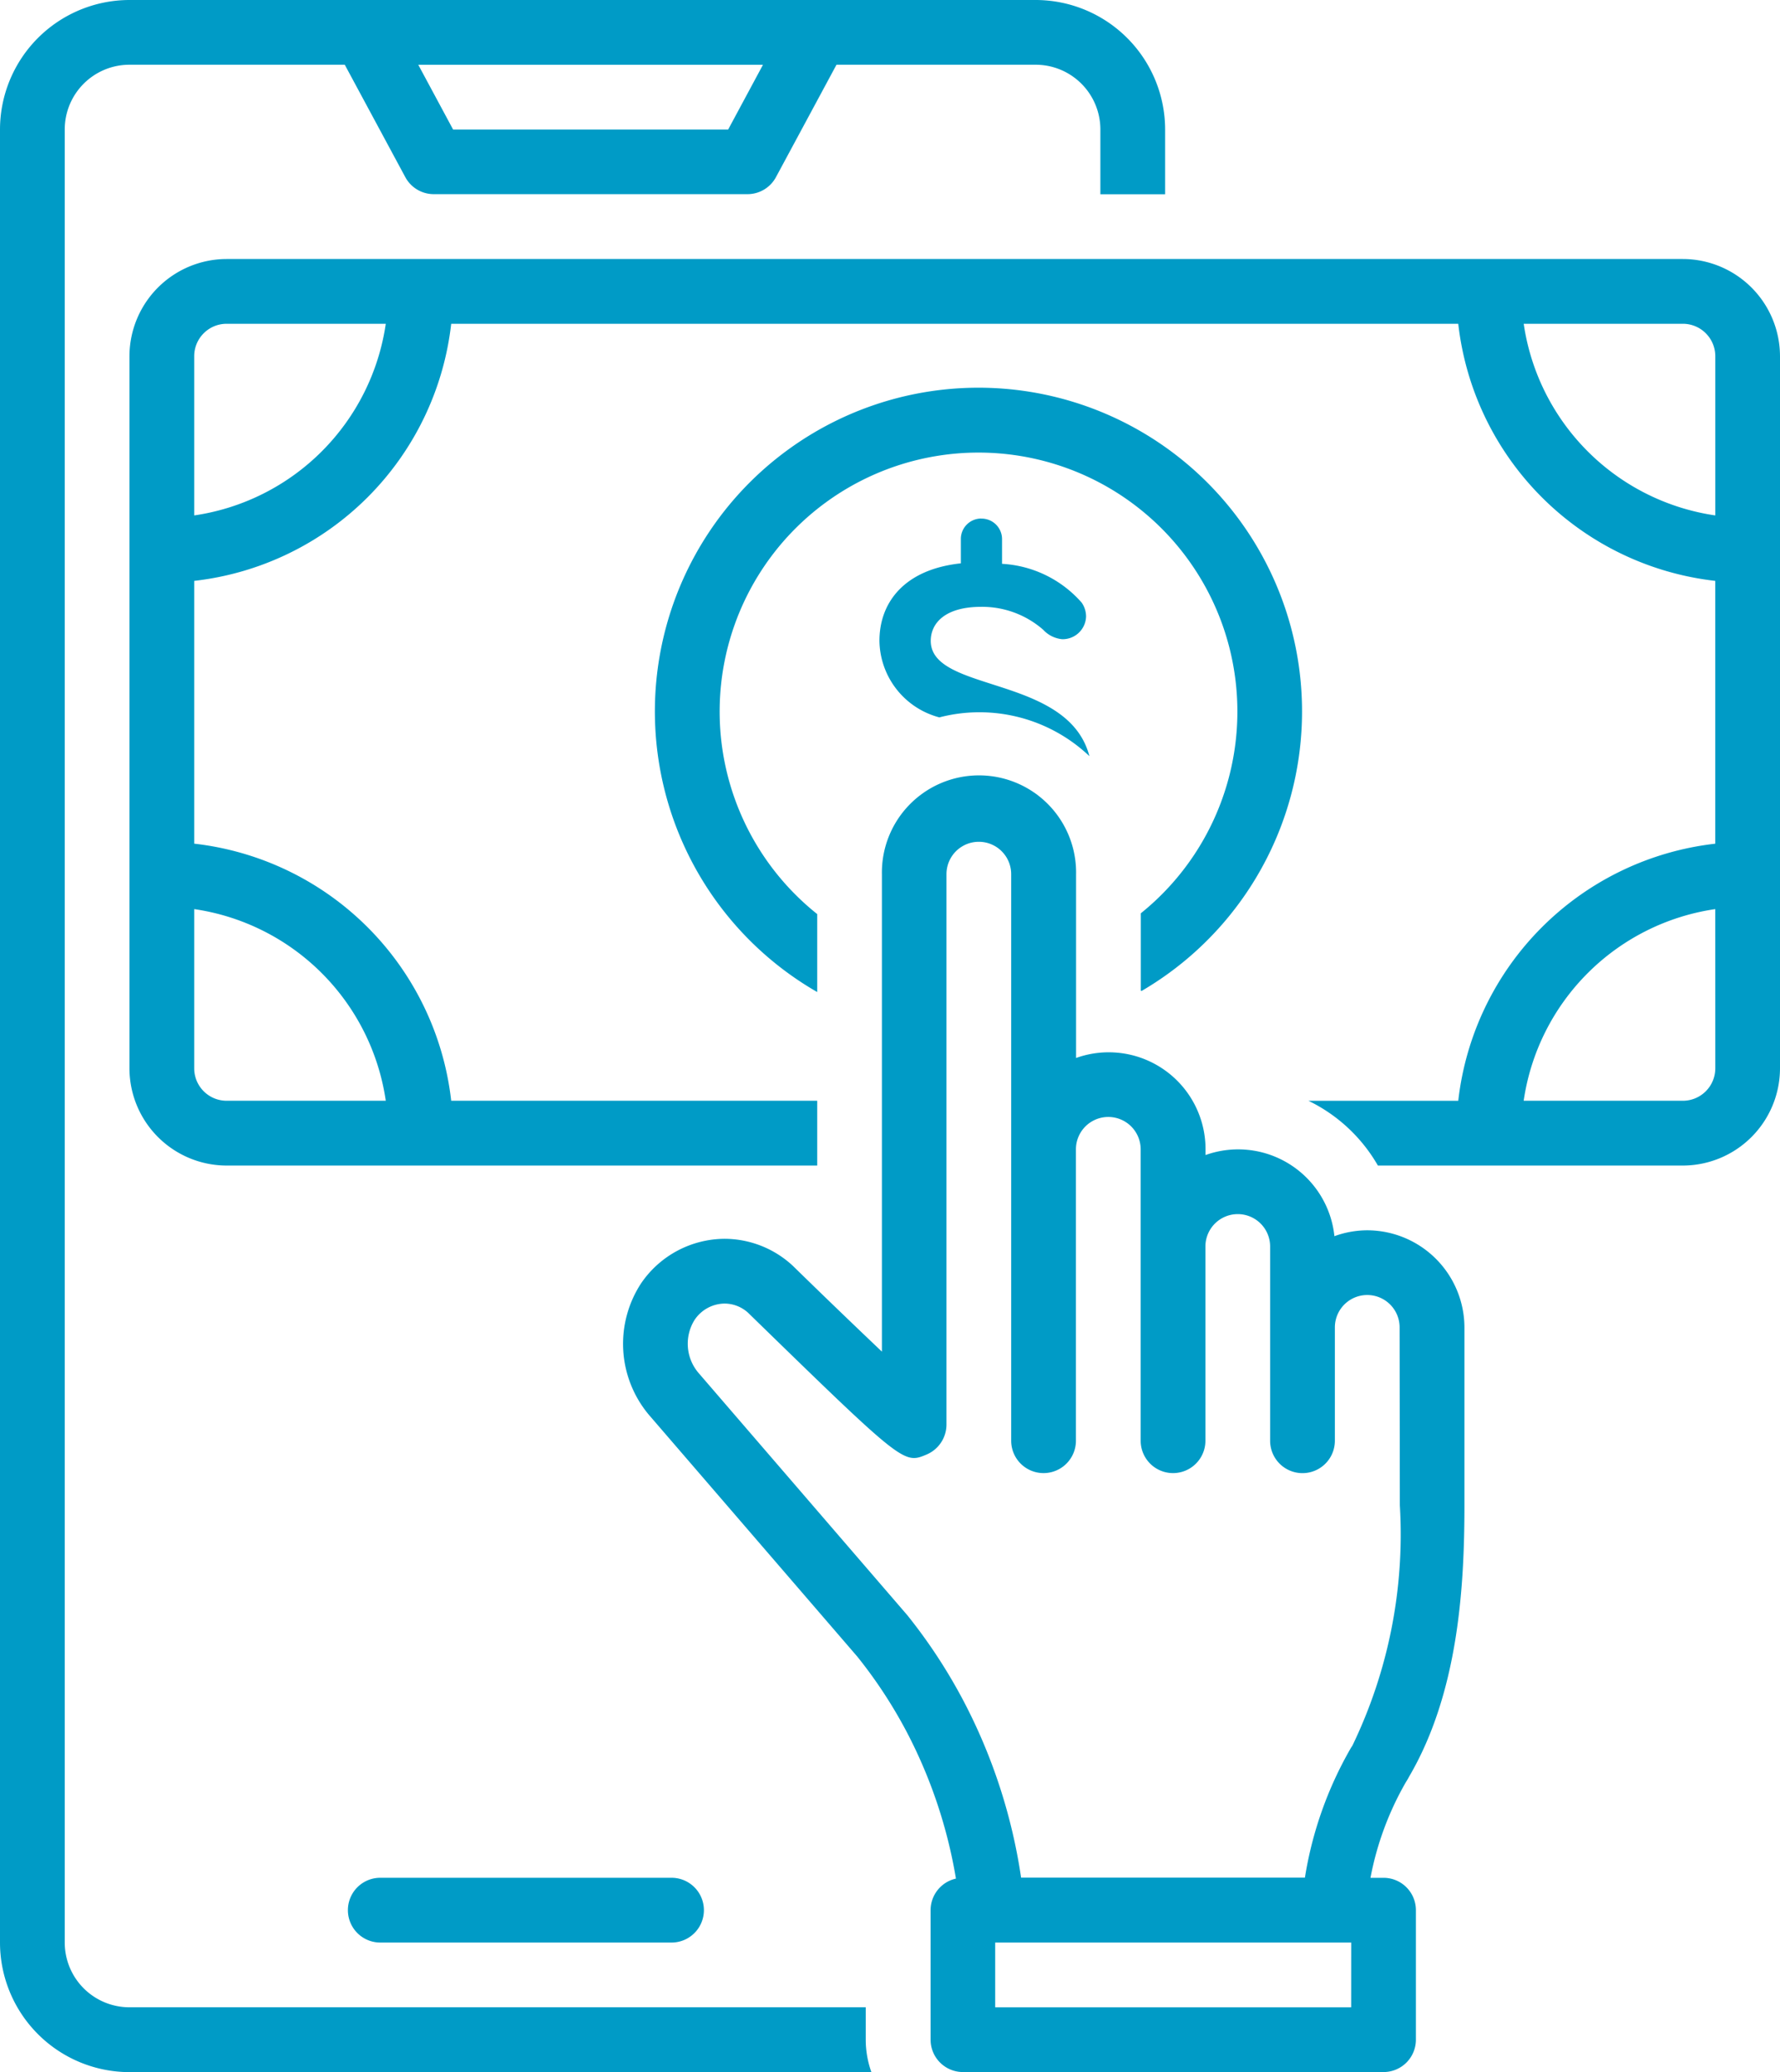
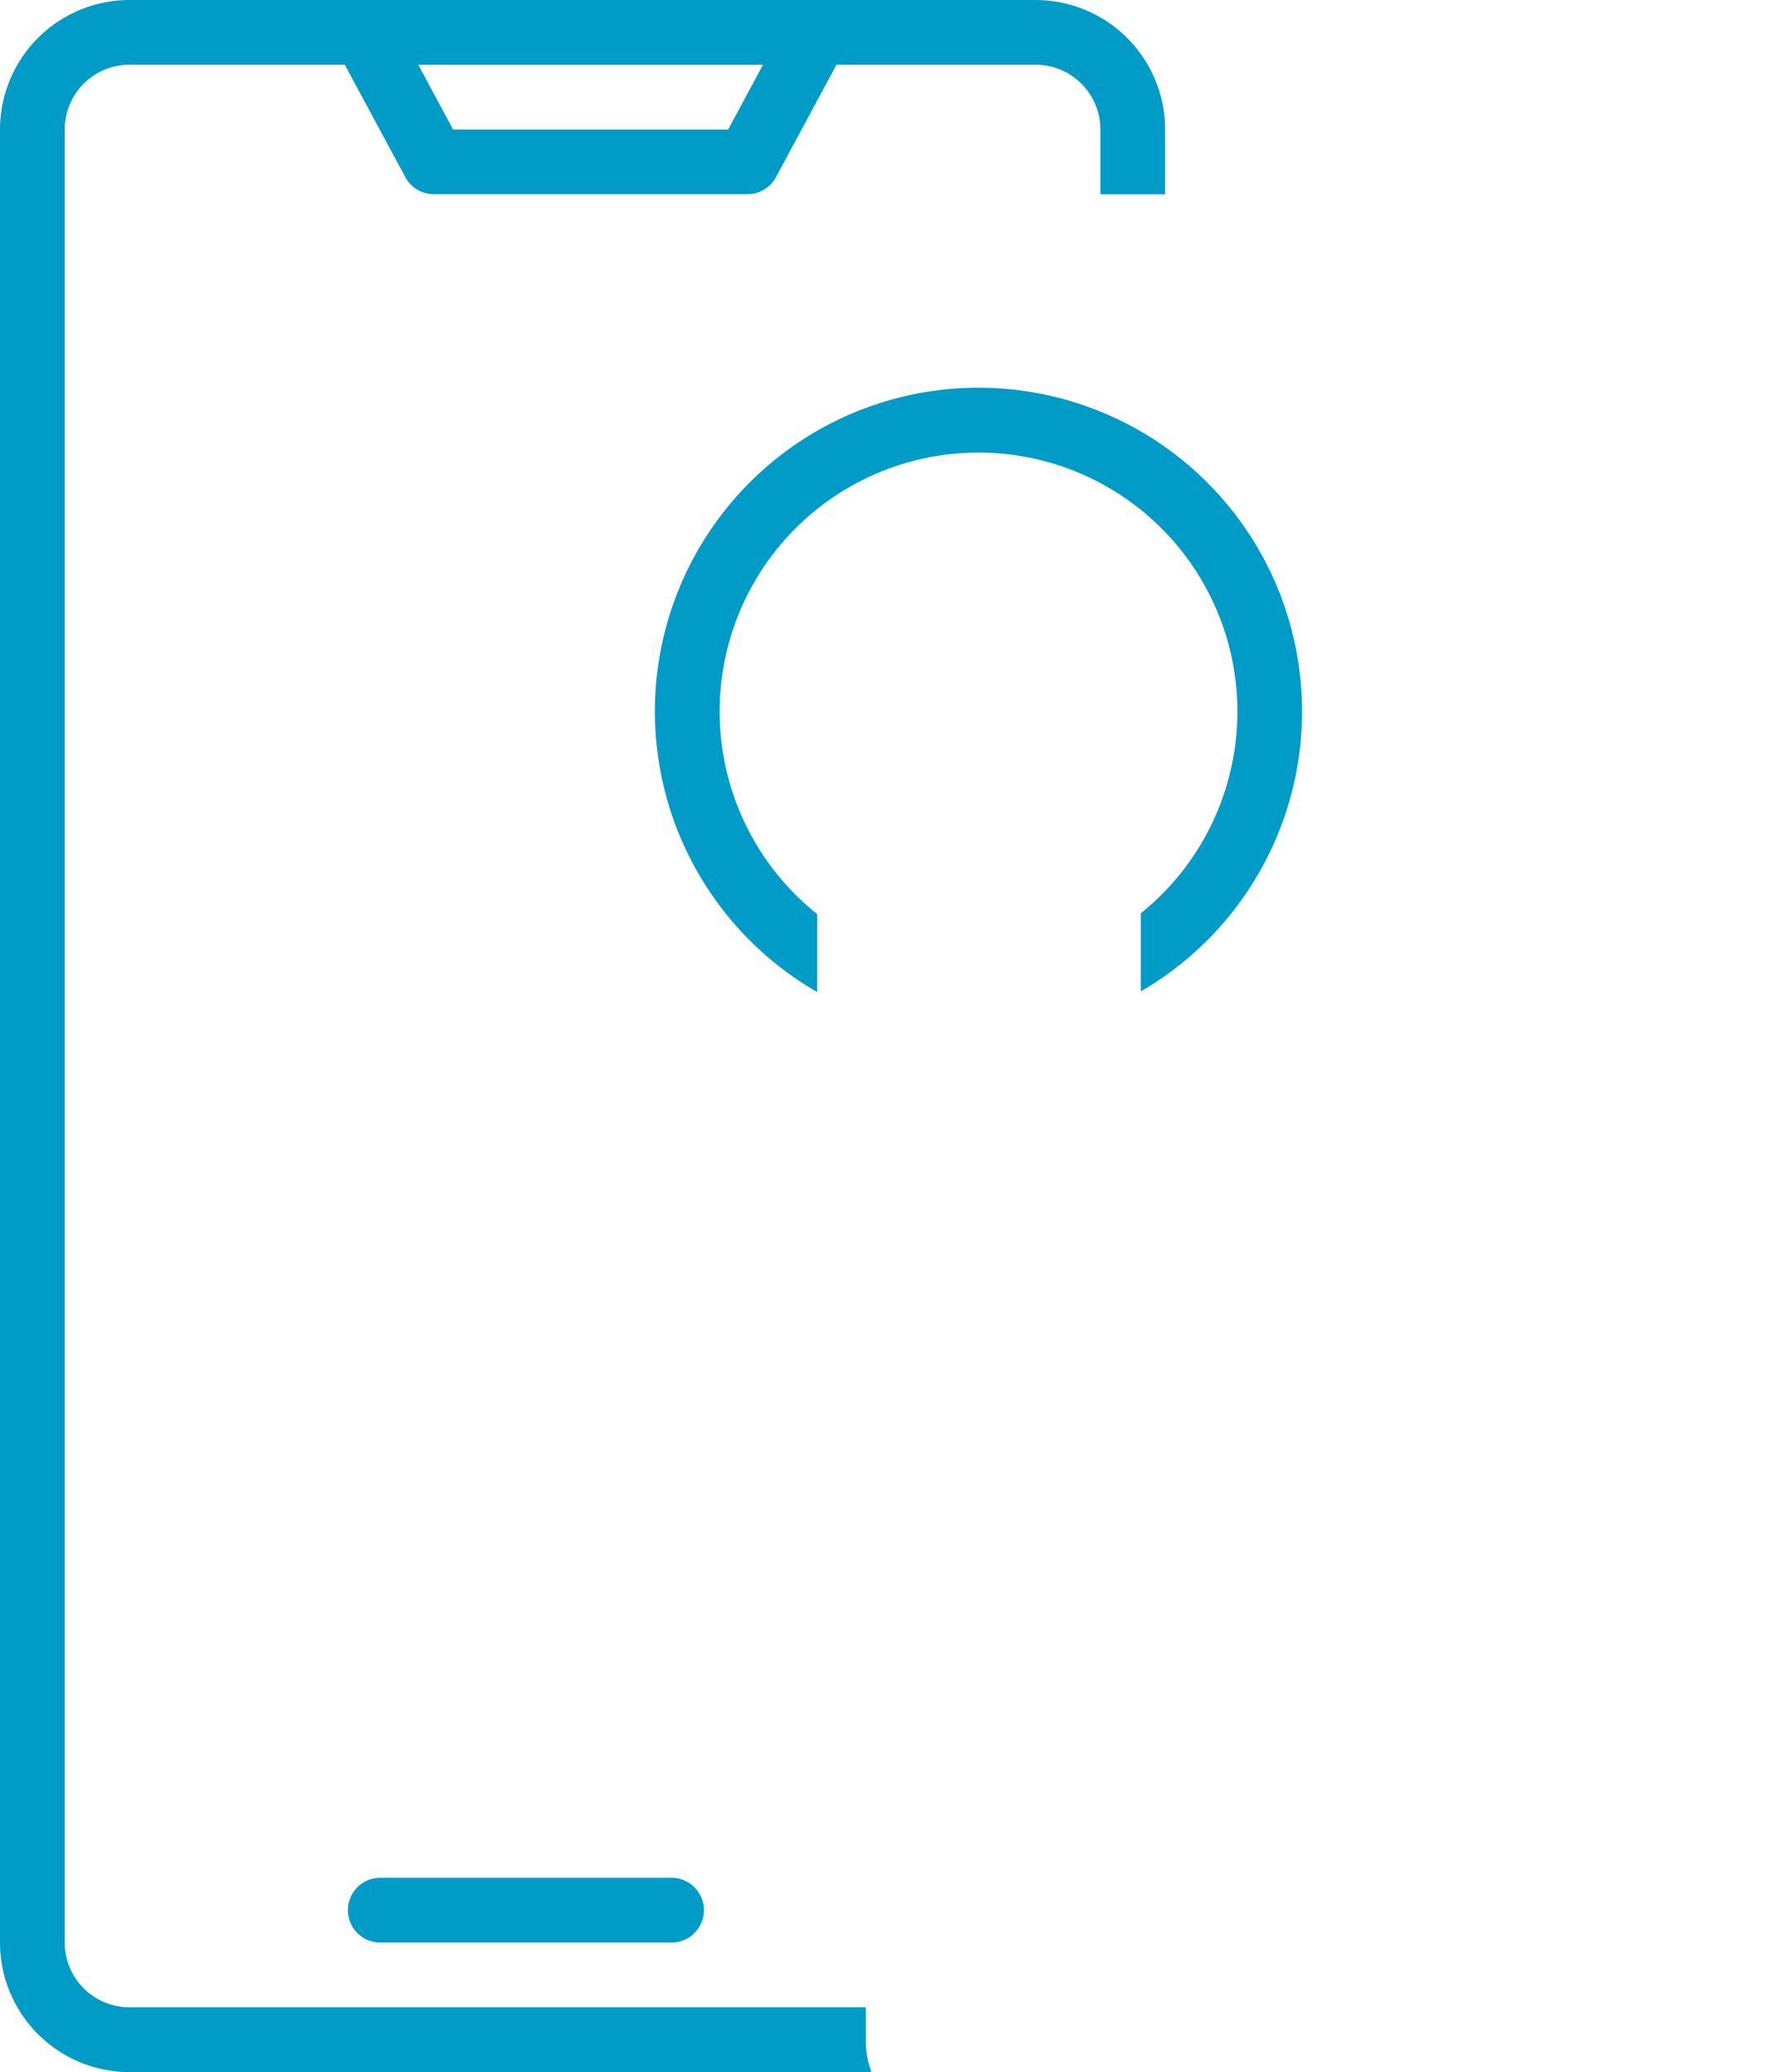
<svg xmlns="http://www.w3.org/2000/svg" id="f507097be92fee43dfa071a898a3a081" width="47.534" height="55.312" viewBox="0 0 47.534 55.312">
  <path id="Path_15039" data-name="Path 15039" d="M39.142,65.454a.864.864,0,0,0,0-1.729H31.364a.864.864,0,0,0,0,1.729ZM51.674,37.978v2.068l.021.006a8.641,8.641,0,1,0-8.663.029V38a6.913,6.913,0,1,1,8.642-.021Z" transform="translate(-21.209 -13.599)" fill="#009bc6" />
-   <path id="Path_15040" data-name="Path 15040" d="M58.484,16H19.593A2.6,2.6,0,0,0,17,18.593V37.606A2.6,2.6,0,0,0,19.593,40.2H35.366V38.47H25.592a7.789,7.789,0,0,0-6.863-6.863V24.592a7.789,7.789,0,0,0,6.863-6.863H52.485a7.789,7.789,0,0,0,6.863,6.863v7.016a7.79,7.79,0,0,0-6.863,6.863h-4A4.3,4.3,0,0,1,50.339,40.2h8.145a2.6,2.6,0,0,0,2.593-2.593V18.593A2.6,2.6,0,0,0,58.484,16ZM23.845,38.47H19.593a.866.866,0,0,1-.864-.864V33.354A6.053,6.053,0,0,1,23.845,38.47ZM18.729,22.845V18.593a.866.866,0,0,1,.864-.864h4.252a6.053,6.053,0,0,1-5.116,5.116Zm40.62,14.761a.866.866,0,0,1-.864.864H54.232a6.053,6.053,0,0,1,5.116-5.116Zm0-14.761a6.053,6.053,0,0,1-5.116-5.116h4.252a.866.866,0,0,1,.864.864Z" transform="translate(-13.543 -9.086)" fill="#009bc6" />
-   <path id="Path_15041" data-name="Path 15041" d="M66.066,32.032a.545.545,0,0,0-.544.541v.655c-1.512.161-2.174,1.046-2.174,2.069a2.144,2.144,0,0,0,1.6,2.043,4.265,4.265,0,0,1,4.007,1.035c-.566-2.176-4.237-1.688-4.237-3.078,0-.459.366-.908,1.347-.908A2.476,2.476,0,0,1,67.72,35a.789.789,0,0,0,.508.253.625.625,0,0,0,.638-.609.652.652,0,0,0-.118-.368,3.052,3.052,0,0,0-2.126-1.035v-.666a.547.547,0,0,0-.555-.541Z" transform="translate(-39.863 -18.19)" fill="#009bc6" />
-   <path id="Path_15042" data-name="Path 15042" d="M32.119,53.583H12.457a1.728,1.728,0,0,1-1.728-1.729V3.457a1.728,1.728,0,0,1,1.728-1.729h5.75l1.616,3a.864.864,0,0,0,.762.455h8.376a.864.864,0,0,0,.761-.455l1.616-3h5.318a1.729,1.729,0,0,1,1.729,1.729V5.186h1.729V3.457A3.461,3.461,0,0,0,36.656,0h-24.2A3.461,3.461,0,0,0,9,3.457v48.4a3.461,3.461,0,0,0,3.457,3.457H32.27a2.576,2.576,0,0,1-.151-.864ZM29.375,1.729l-.93,1.729H21.1l-.93-1.729Z" transform="translate(-9)" fill="#009bc6" />
-   <path id="Path_15043" data-name="Path 15043" d="M67.386,60.1a2.575,2.575,0,0,0-.879.157,2.585,2.585,0,0,0-3.442-2.166v-.151A2.585,2.585,0,0,0,59.608,55.5v-4.9a2.593,2.593,0,1,0-5.185,0V63.339q-1.2-1.139-2.38-2.292a2.685,2.685,0,0,0-1.824-.72,2.715,2.715,0,0,0-2.227,1.189,2.949,2.949,0,0,0,.2,3.5l5.575,6.465A12.574,12.574,0,0,1,55.1,73.519a13.082,13.082,0,0,1,1.3,3.887.864.864,0,0,0-.677.843v3.457a.864.864,0,0,0,.864.864H67.819a.864.864,0,0,0,.864-.864V78.249a.864.864,0,0,0-.864-.864H67.47a8.128,8.128,0,0,1,.948-2.558,1.6,1.6,0,0,0,.083-.142c1.31-2.235,1.478-5.041,1.478-7.239V62.692A2.6,2.6,0,0,0,67.386,60.1Zm-.432,20.742H57.448V79.113h9.507Zm1.3-13.4a12.965,12.965,0,0,1-1.27,6.421.573.573,0,0,0-.038.057,10.1,10.1,0,0,0-1.227,3.46H58.14a14.8,14.8,0,0,0-1.511-4.666A14.32,14.32,0,0,0,55.1,70.373L49.528,63.91a1.2,1.2,0,0,1-.112-1.411.975.975,0,0,1,.8-.443.934.934,0,0,1,.634.246c4.153,4.043,4.153,4.041,4.768,3.783a.871.871,0,0,0,.529-.8V50.593a.864.864,0,1,1,1.728,0V65.717a.864.864,0,1,0,1.729,0V57.939a.864.864,0,1,1,1.729,0v7.778a.864.864,0,0,0,1.729,0V60.532a.864.864,0,1,1,1.728,0v5.186a.864.864,0,0,0,1.729,0V62.692a.864.864,0,0,1,1.729,0Z" transform="translate(-30.872 -27.258)" fill="#009bc6" />
+   <path id="Path_15042" data-name="Path 15042" d="M32.119,53.583H12.457a1.728,1.728,0,0,1-1.728-1.729V3.457a1.728,1.728,0,0,1,1.728-1.729h5.75l1.616,3a.864.864,0,0,0,.762.455h8.376a.864.864,0,0,0,.761-.455l1.616-3h5.318a1.729,1.729,0,0,1,1.729,1.729V5.186h1.729V3.457A3.461,3.461,0,0,0,36.656,0h-24.2A3.461,3.461,0,0,0,9,3.457v48.4a3.461,3.461,0,0,0,3.457,3.457H32.27a2.576,2.576,0,0,1-.151-.864M29.375,1.729l-.93,1.729H21.1l-.93-1.729Z" transform="translate(-9)" fill="#009bc6" />
</svg>